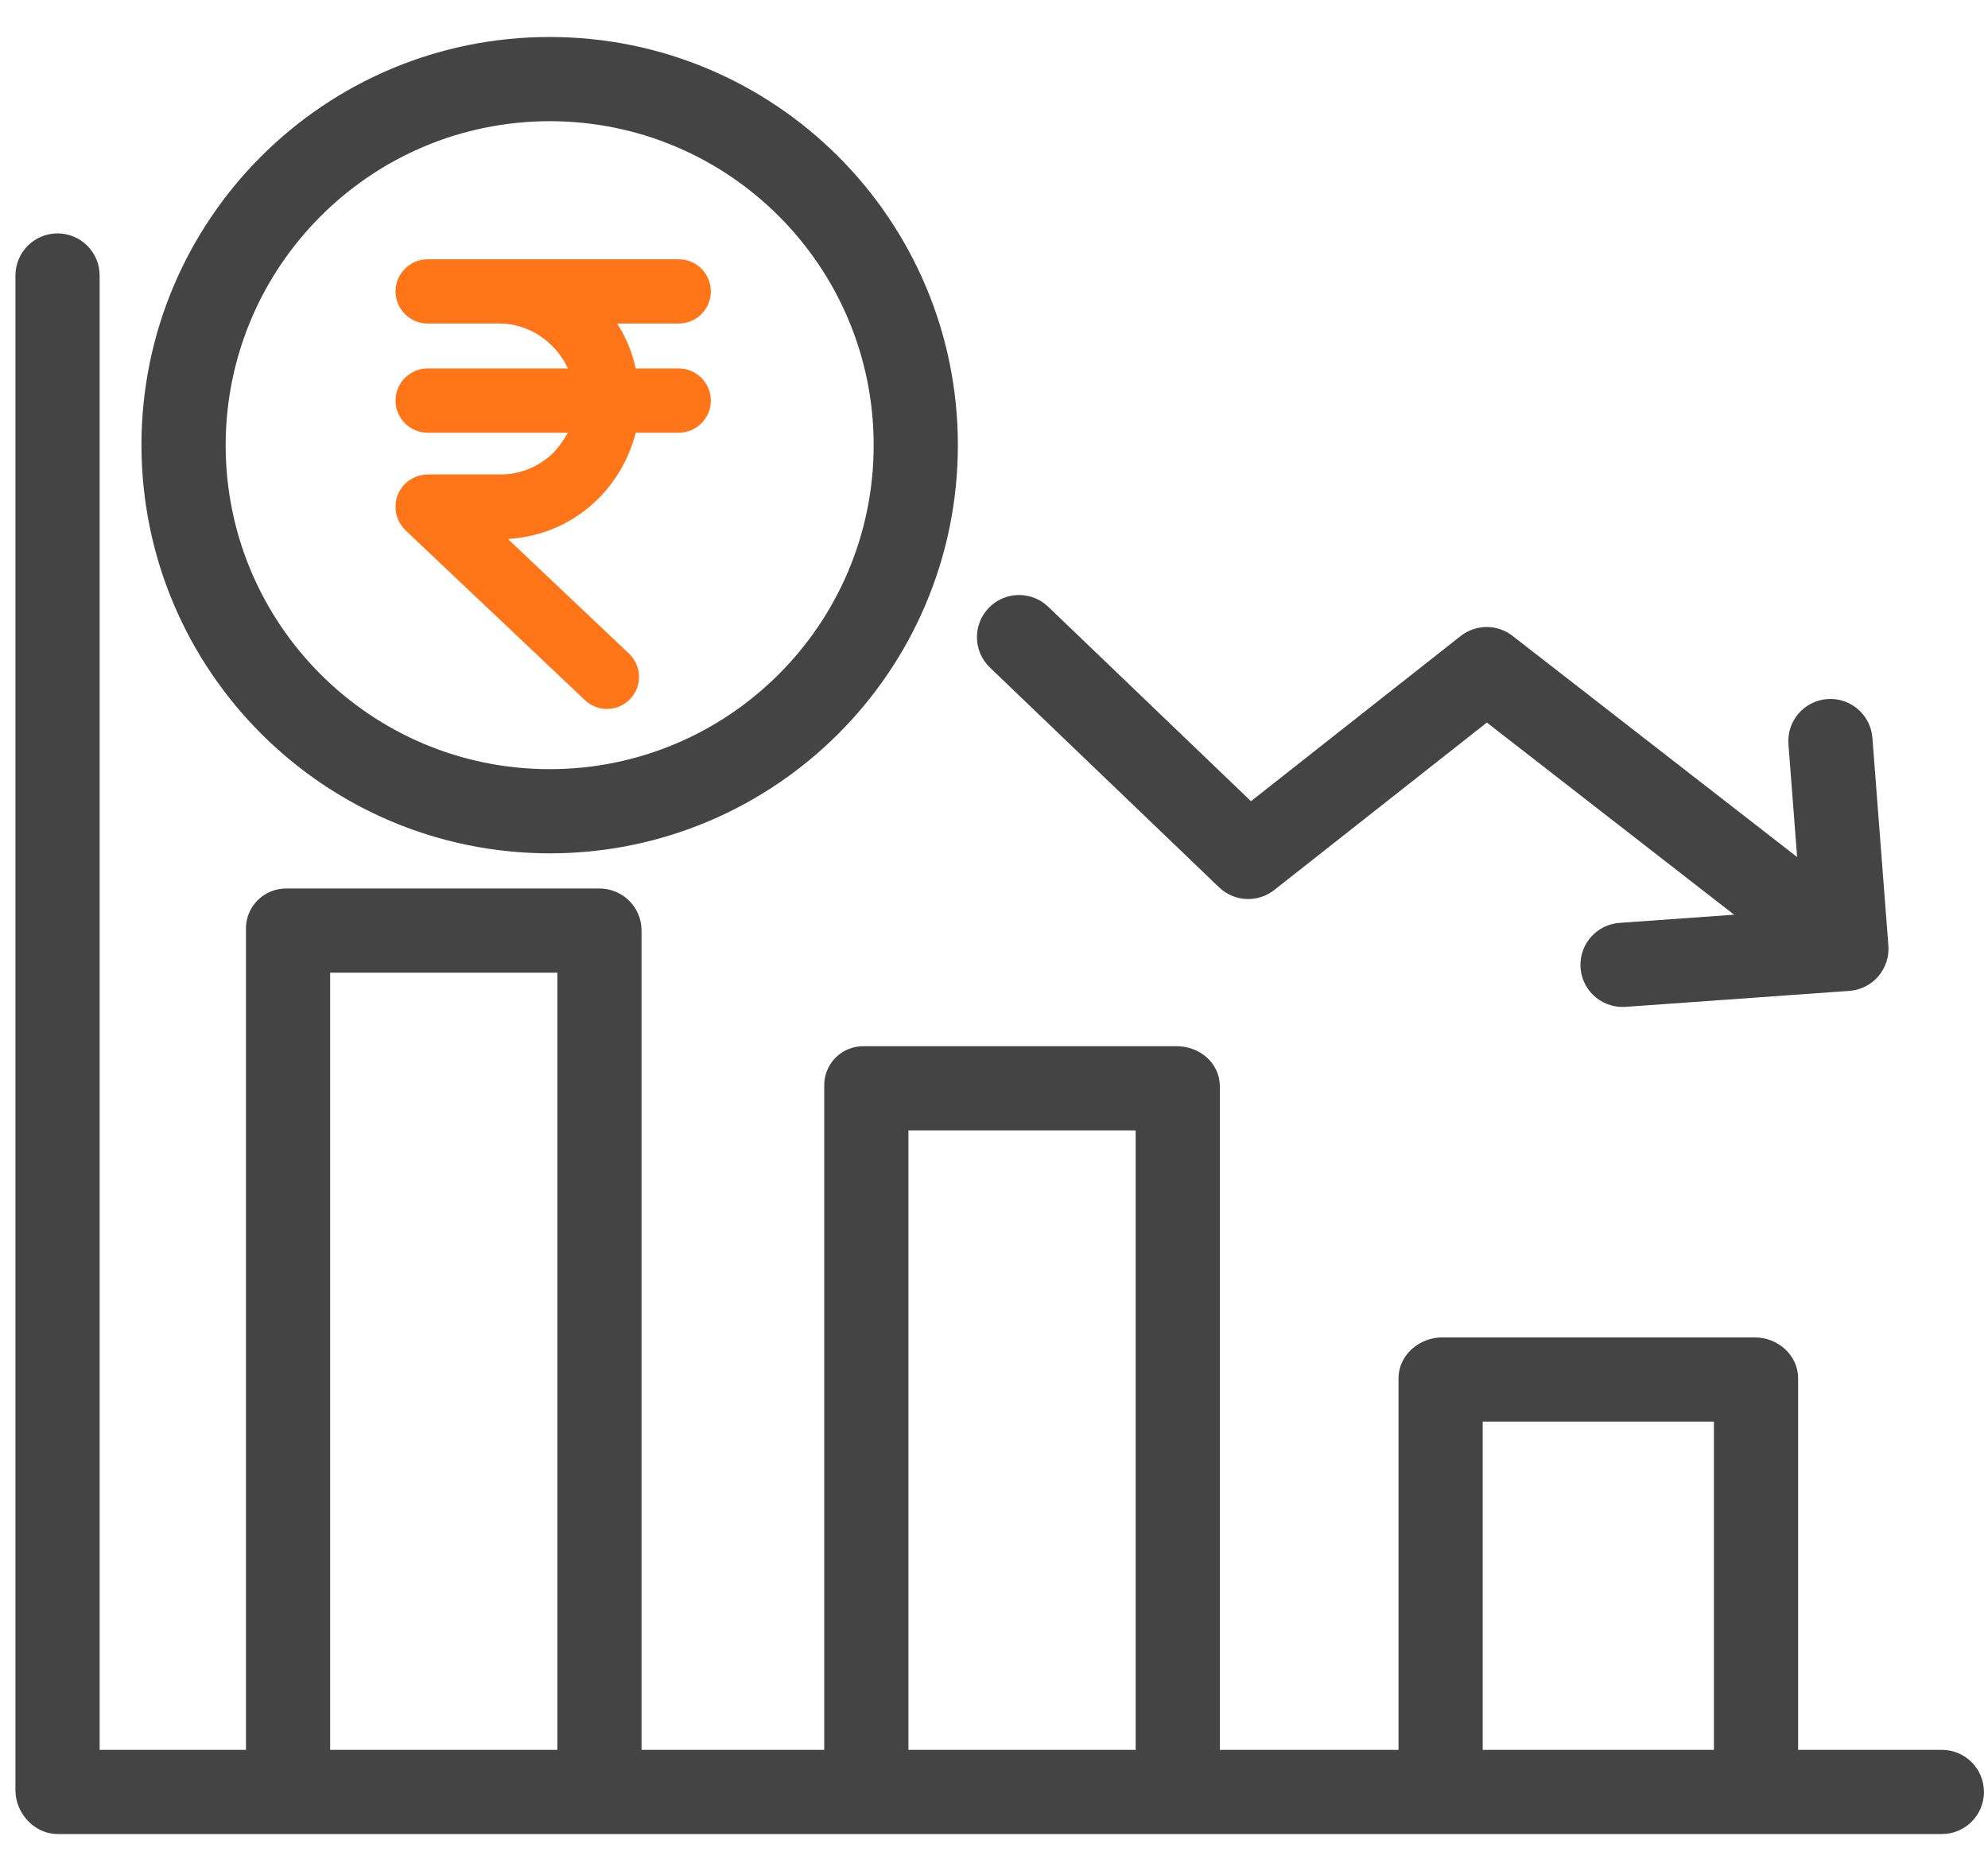
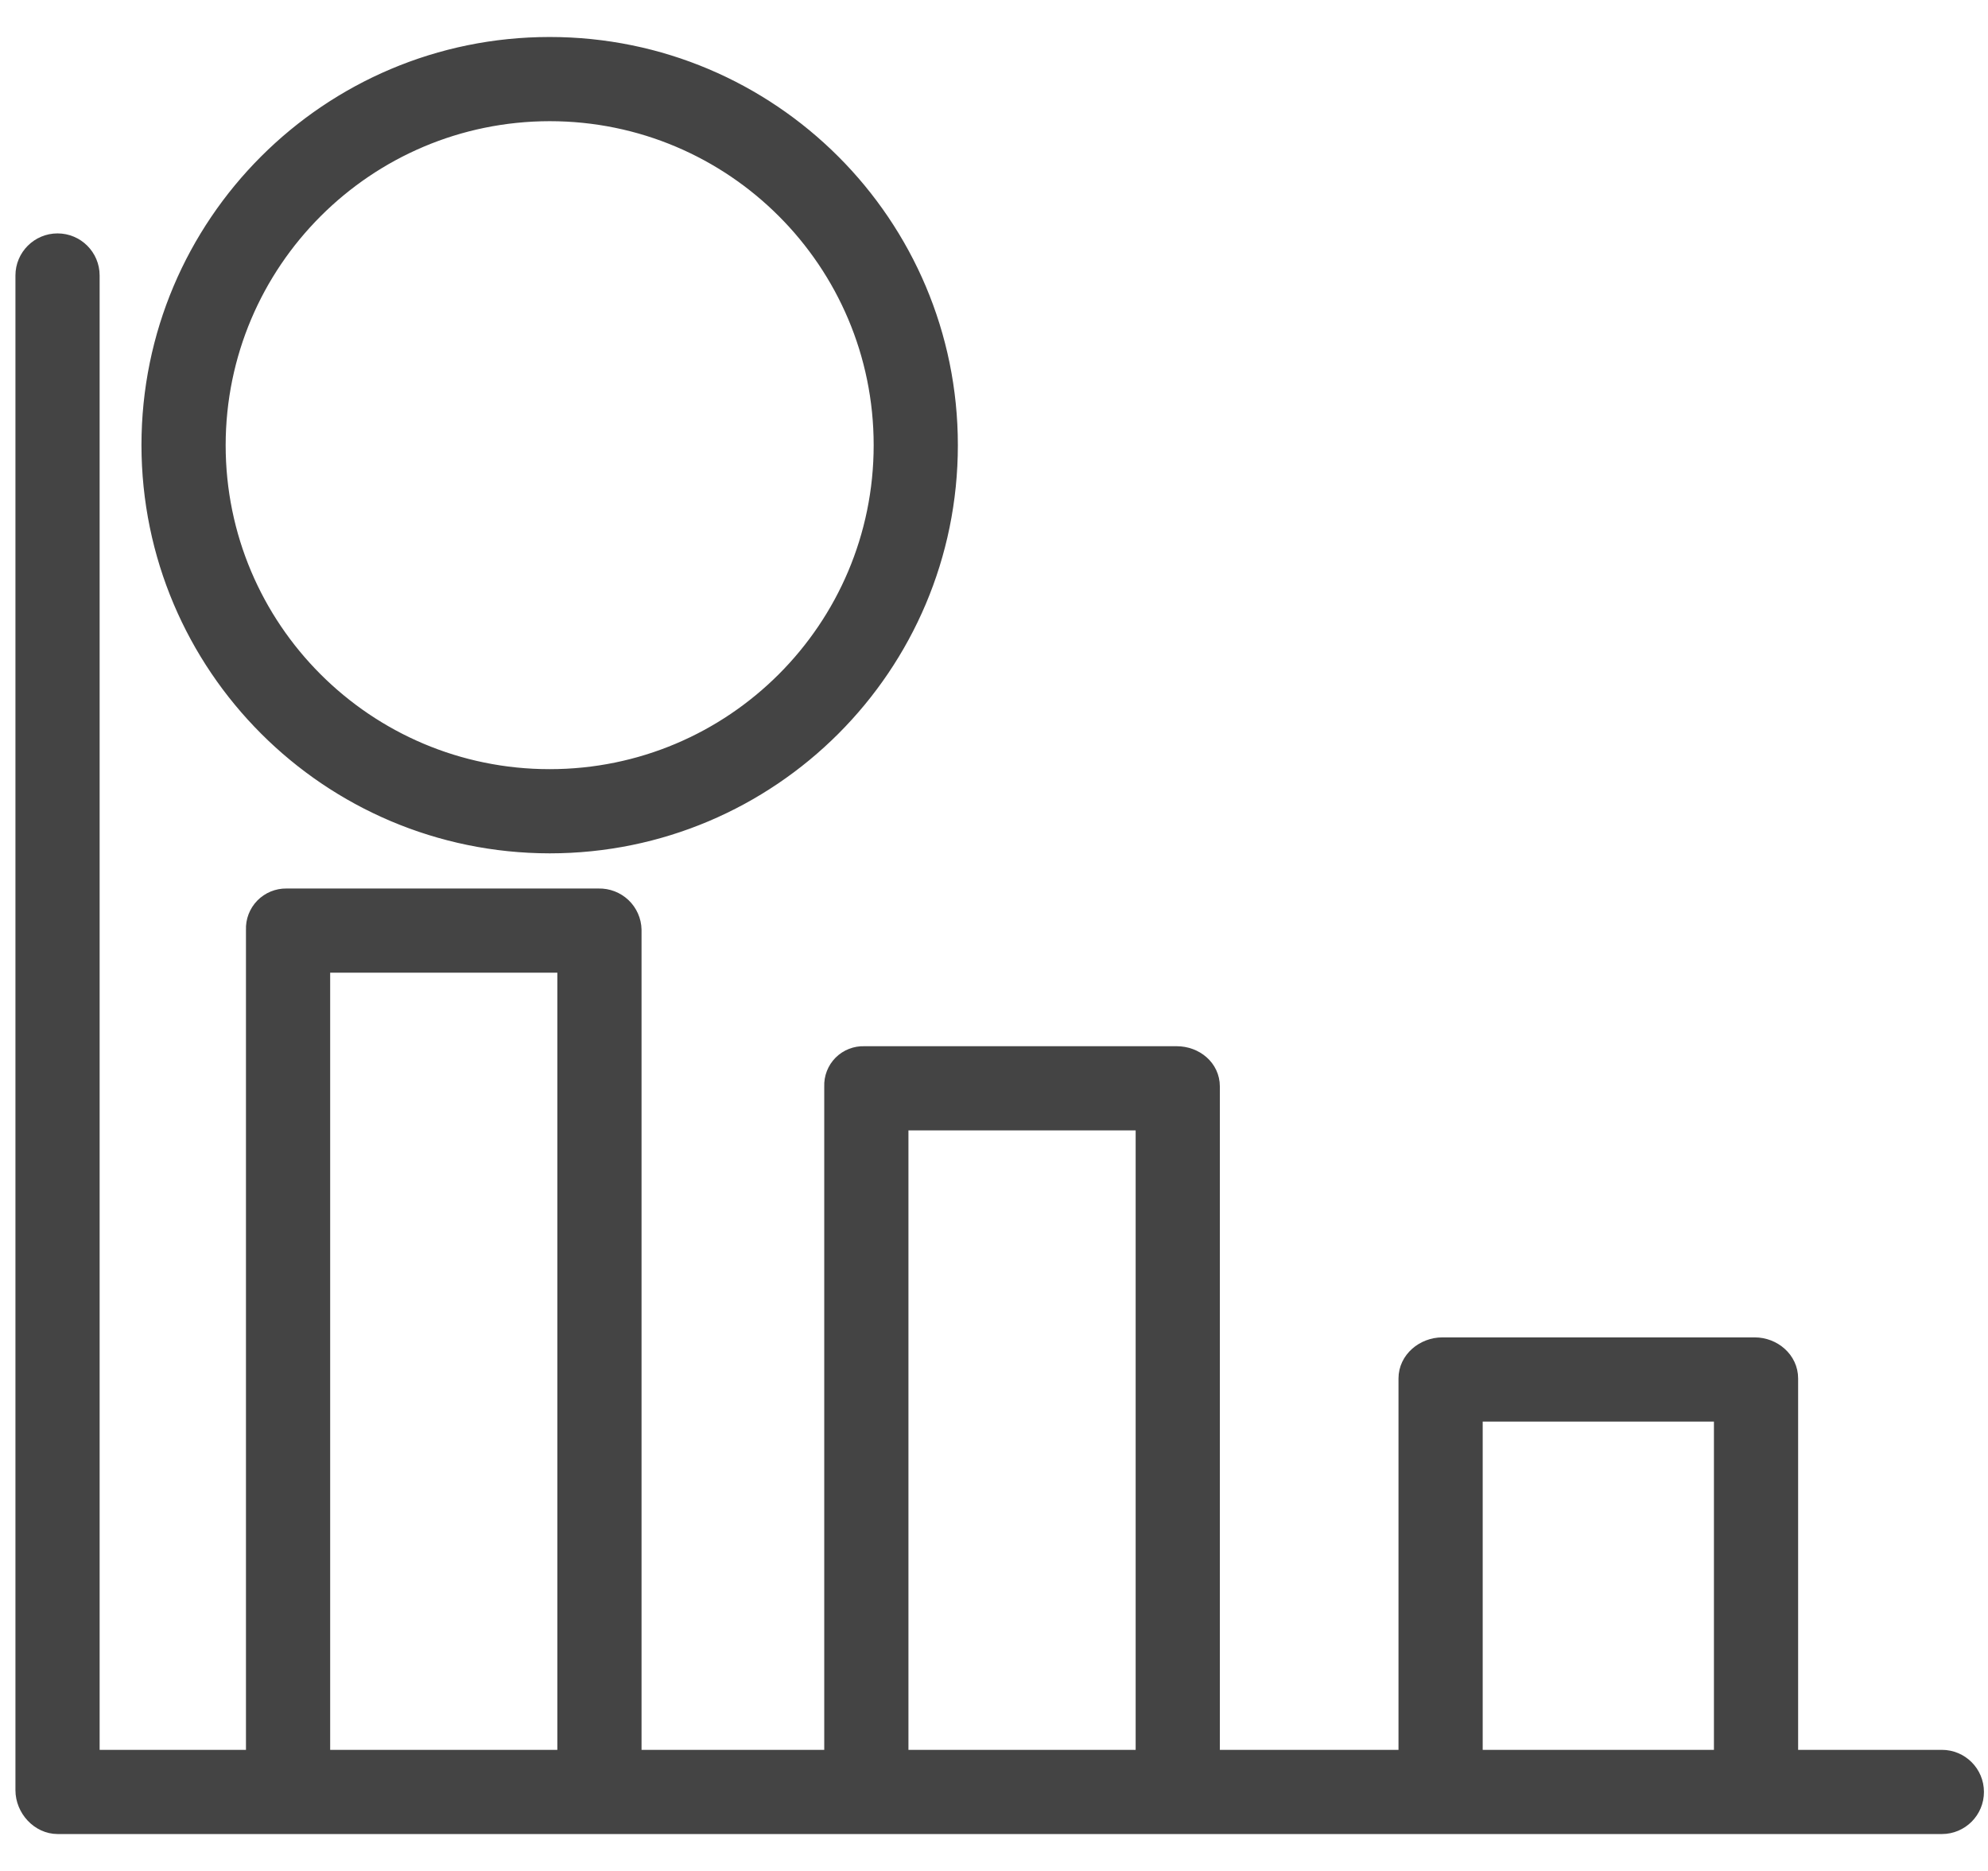
<svg xmlns="http://www.w3.org/2000/svg" width="51" height="48" viewBox="0 0 51 48" fill="none">
-   <path d="M31.447 22.584C31.745 22.871 32.209 22.893 32.535 22.637L38.143 18.22L45.155 23.67L41.566 23.926C41.12 23.957 40.78 24.336 40.795 24.783C40.811 25.23 41.178 25.584 41.624 25.584C41.645 25.584 41.664 25.583 41.685 25.582L47.427 25.172C47.647 25.156 47.852 25.053 47.996 24.885C48.14 24.718 48.212 24.5 48.195 24.28L47.785 18.948C47.75 18.491 47.35 18.149 46.894 18.184C46.437 18.219 46.095 18.618 46.13 19.075L46.396 22.532L38.649 16.511C38.348 16.277 37.925 16.278 37.626 16.514L32.076 20.886L26.718 15.747C26.387 15.429 25.861 15.44 25.544 15.771C25.226 16.102 25.237 16.628 25.568 16.945L31.447 22.584Z" fill="#444444" stroke="#444444" stroke-width="0.5" />
  <path d="M49.816 45.143H45.879V35.364C45.879 34.906 45.472 34.561 45.014 34.561H37.003C36.544 34.561 36.127 34.906 36.127 35.364V45.143H31.044V27.874C31.044 27.416 30.644 27.091 30.186 27.091H22.175C21.965 27.083 21.761 27.163 21.613 27.311C21.465 27.46 21.386 27.664 21.395 27.874V45.143H16.208V23.852C16.203 23.633 16.11 23.424 15.951 23.273C15.791 23.122 15.578 23.04 15.358 23.045H7.347C7.134 23.042 6.929 23.127 6.78 23.279C6.631 23.432 6.551 23.639 6.56 23.852V45.143H2.306V7.068C2.306 6.61 1.935 6.238 1.476 6.238C1.018 6.238 0.646 6.61 0.646 7.068V45.927C0.646 46.386 1.023 46.803 1.481 46.803H49.816C50.275 46.803 50.646 46.431 50.646 45.973C50.646 45.514 50.275 45.143 49.816 45.143ZM8.22 45.143V24.705H14.548V45.143H8.22ZM23.055 45.143V28.751H29.384V45.143H23.055ZM37.787 45.143V36.221H44.219V45.143H37.787Z" fill="#444444" stroke="#444444" stroke-width="0.5" />
  <path d="M14.101 21.643C19.747 21.643 24.323 17.066 24.323 11.421C24.323 5.776 19.747 1.199 14.101 1.199C8.455 1.199 3.879 5.776 3.879 11.421C3.885 17.064 8.458 21.637 14.101 21.643ZM14.101 2.859C18.83 2.859 22.663 6.692 22.663 11.421C22.663 16.15 18.83 19.983 14.101 19.983C9.372 19.983 5.539 16.15 5.539 11.421C5.544 6.695 9.375 2.864 14.101 2.859Z" fill="#444444" stroke="#444444" stroke-width="0.5" />
-   <path d="M17.413 9.453H16.309C16.218 9.041 16.062 8.654 15.831 8.3H17.413C17.866 8.3 18.236 7.929 18.236 7.476C18.236 7.023 17.866 6.652 17.413 6.652H10.97C10.517 6.652 10.147 7.023 10.147 7.476C10.147 7.929 10.517 8.3 10.97 8.3H12.816C13.59 8.3 14.266 8.794 14.57 9.453H10.97C10.517 9.453 10.147 9.824 10.147 10.277C10.147 10.73 10.517 11.101 10.97 11.101H14.57C14.463 11.29 14.34 11.463 14.192 11.62C13.821 11.982 13.326 12.18 12.816 12.172H10.97C10.509 12.18 10.138 12.551 10.147 13.012C10.147 13.235 10.245 13.449 10.402 13.605L15.007 17.963C15.337 18.276 15.856 18.26 16.169 17.93C16.482 17.601 16.465 17.082 16.136 16.769L13.03 13.828C13.903 13.778 14.727 13.416 15.345 12.798C15.815 12.328 16.144 11.743 16.309 11.101H17.413C17.866 11.101 18.236 10.73 18.236 10.277C18.236 9.824 17.866 9.453 17.413 9.453Z" fill="#FF7518" />
</svg>